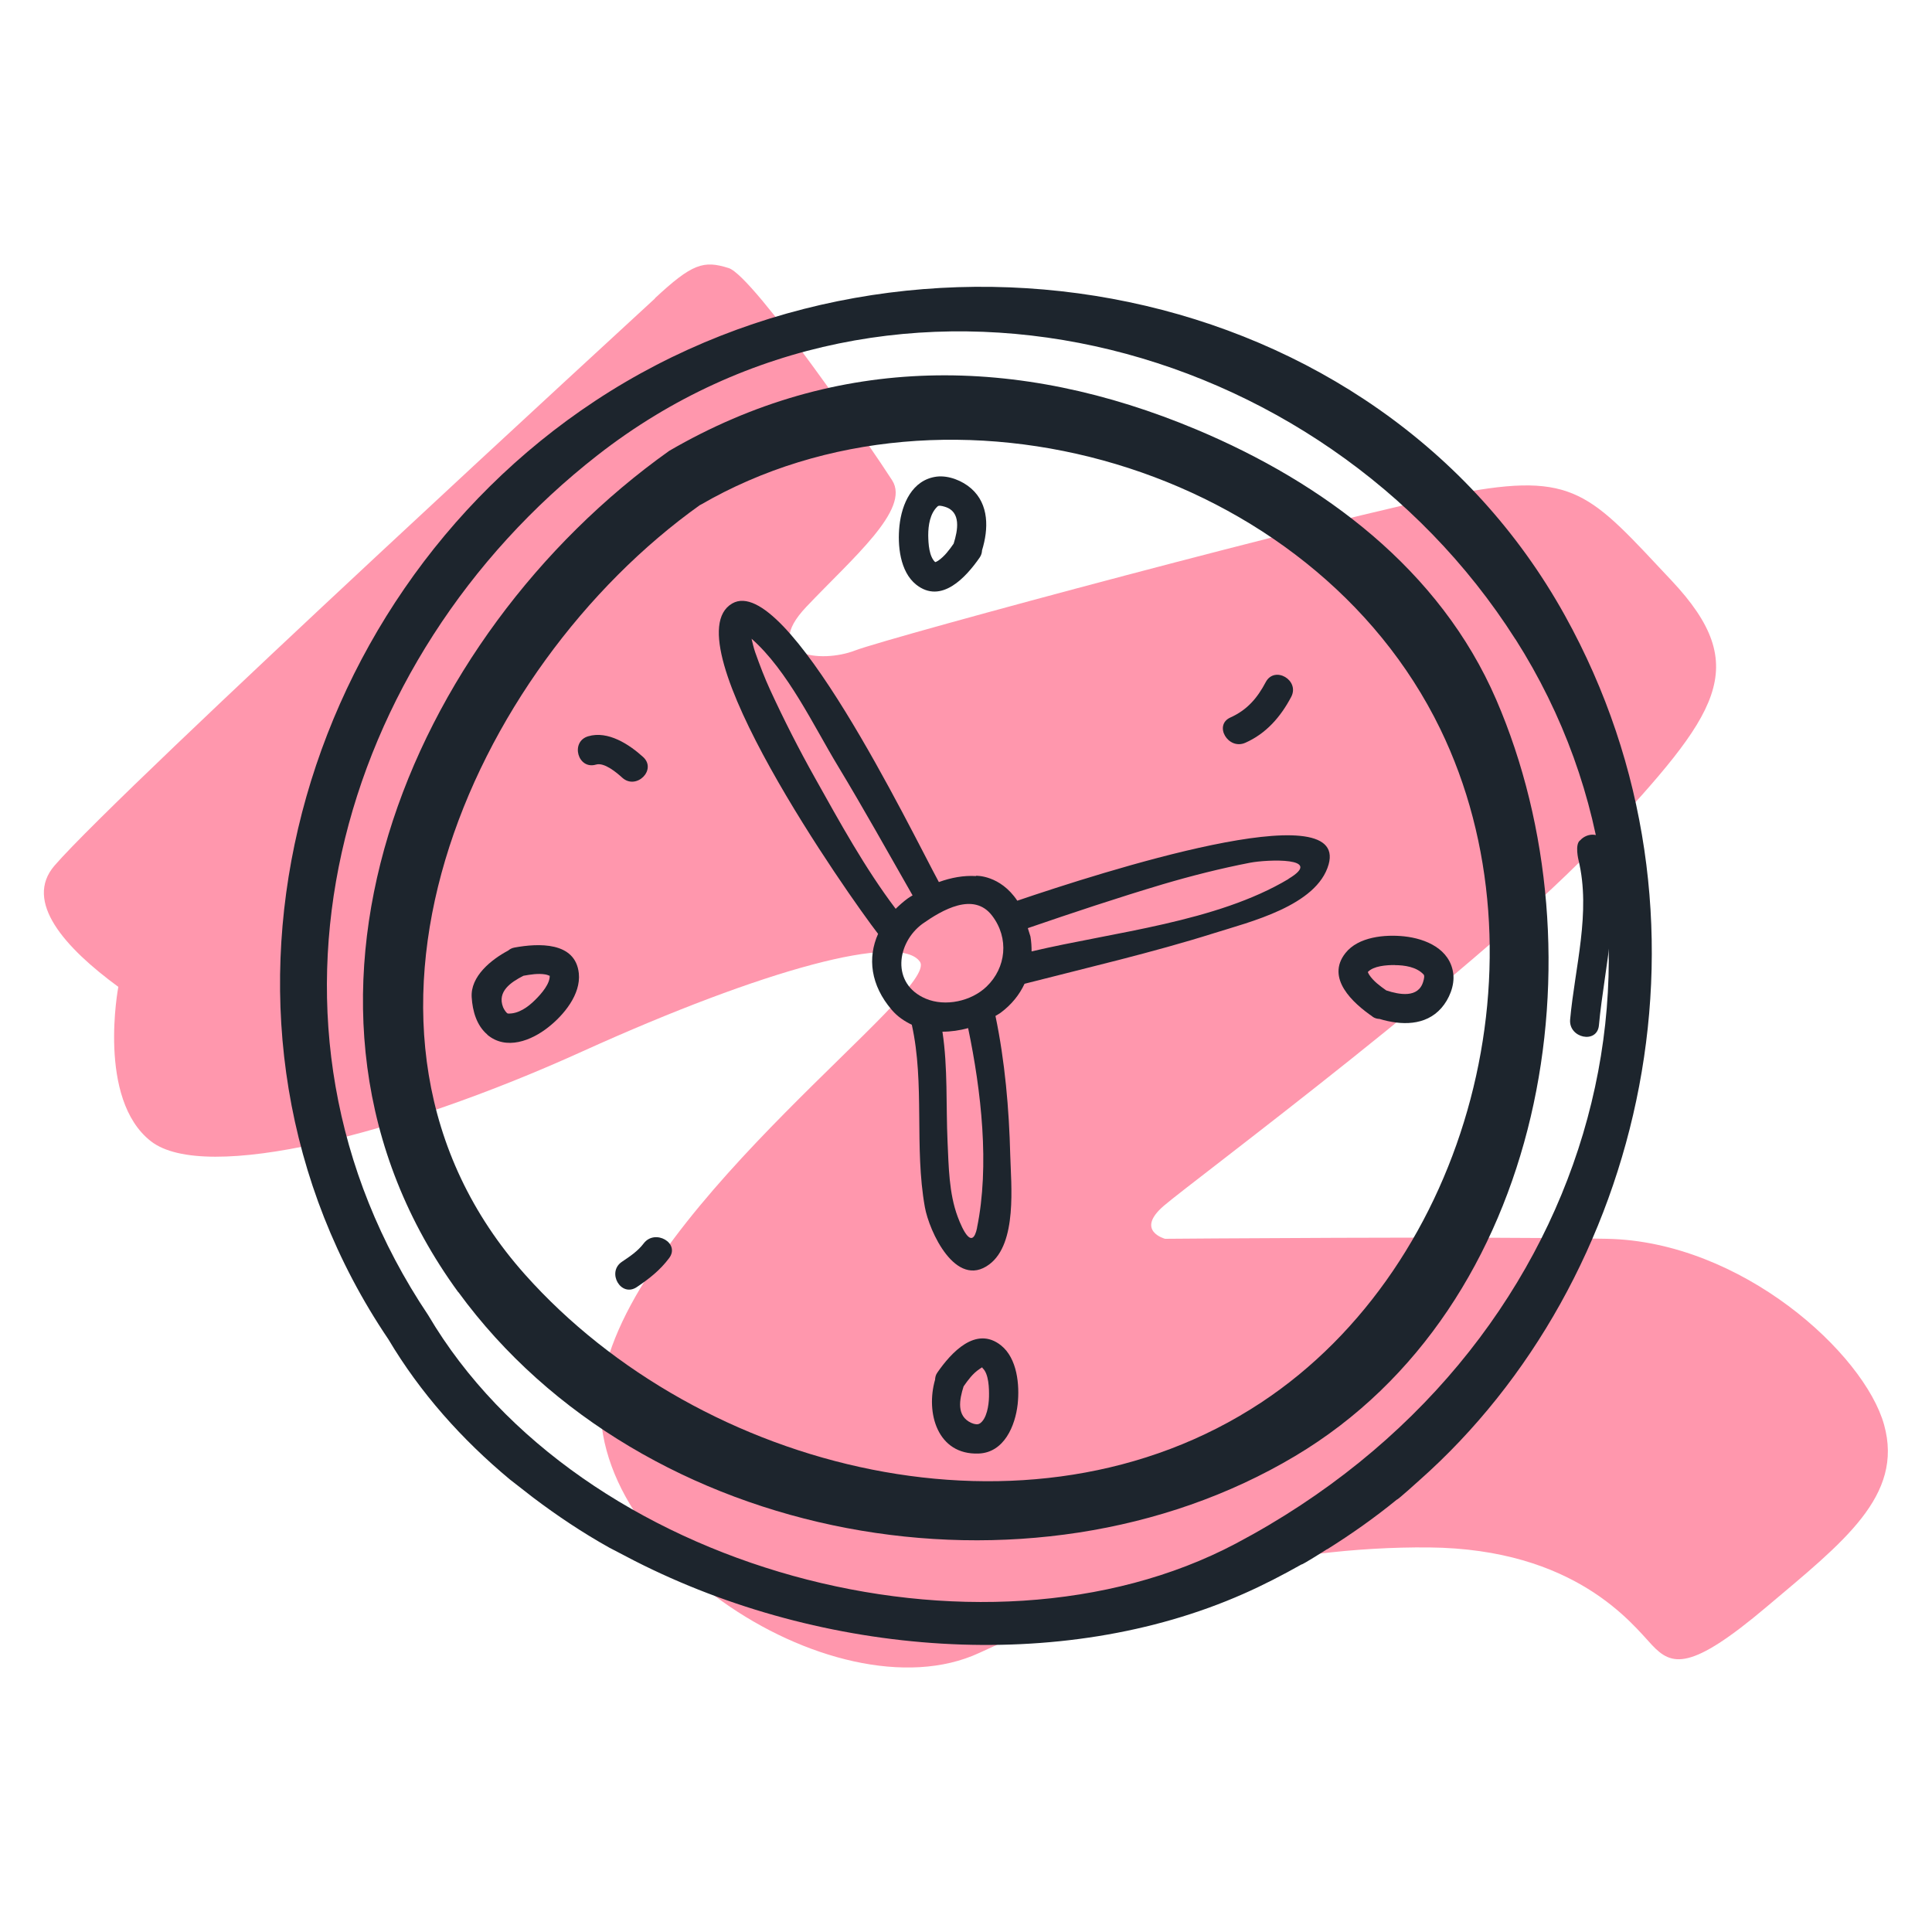
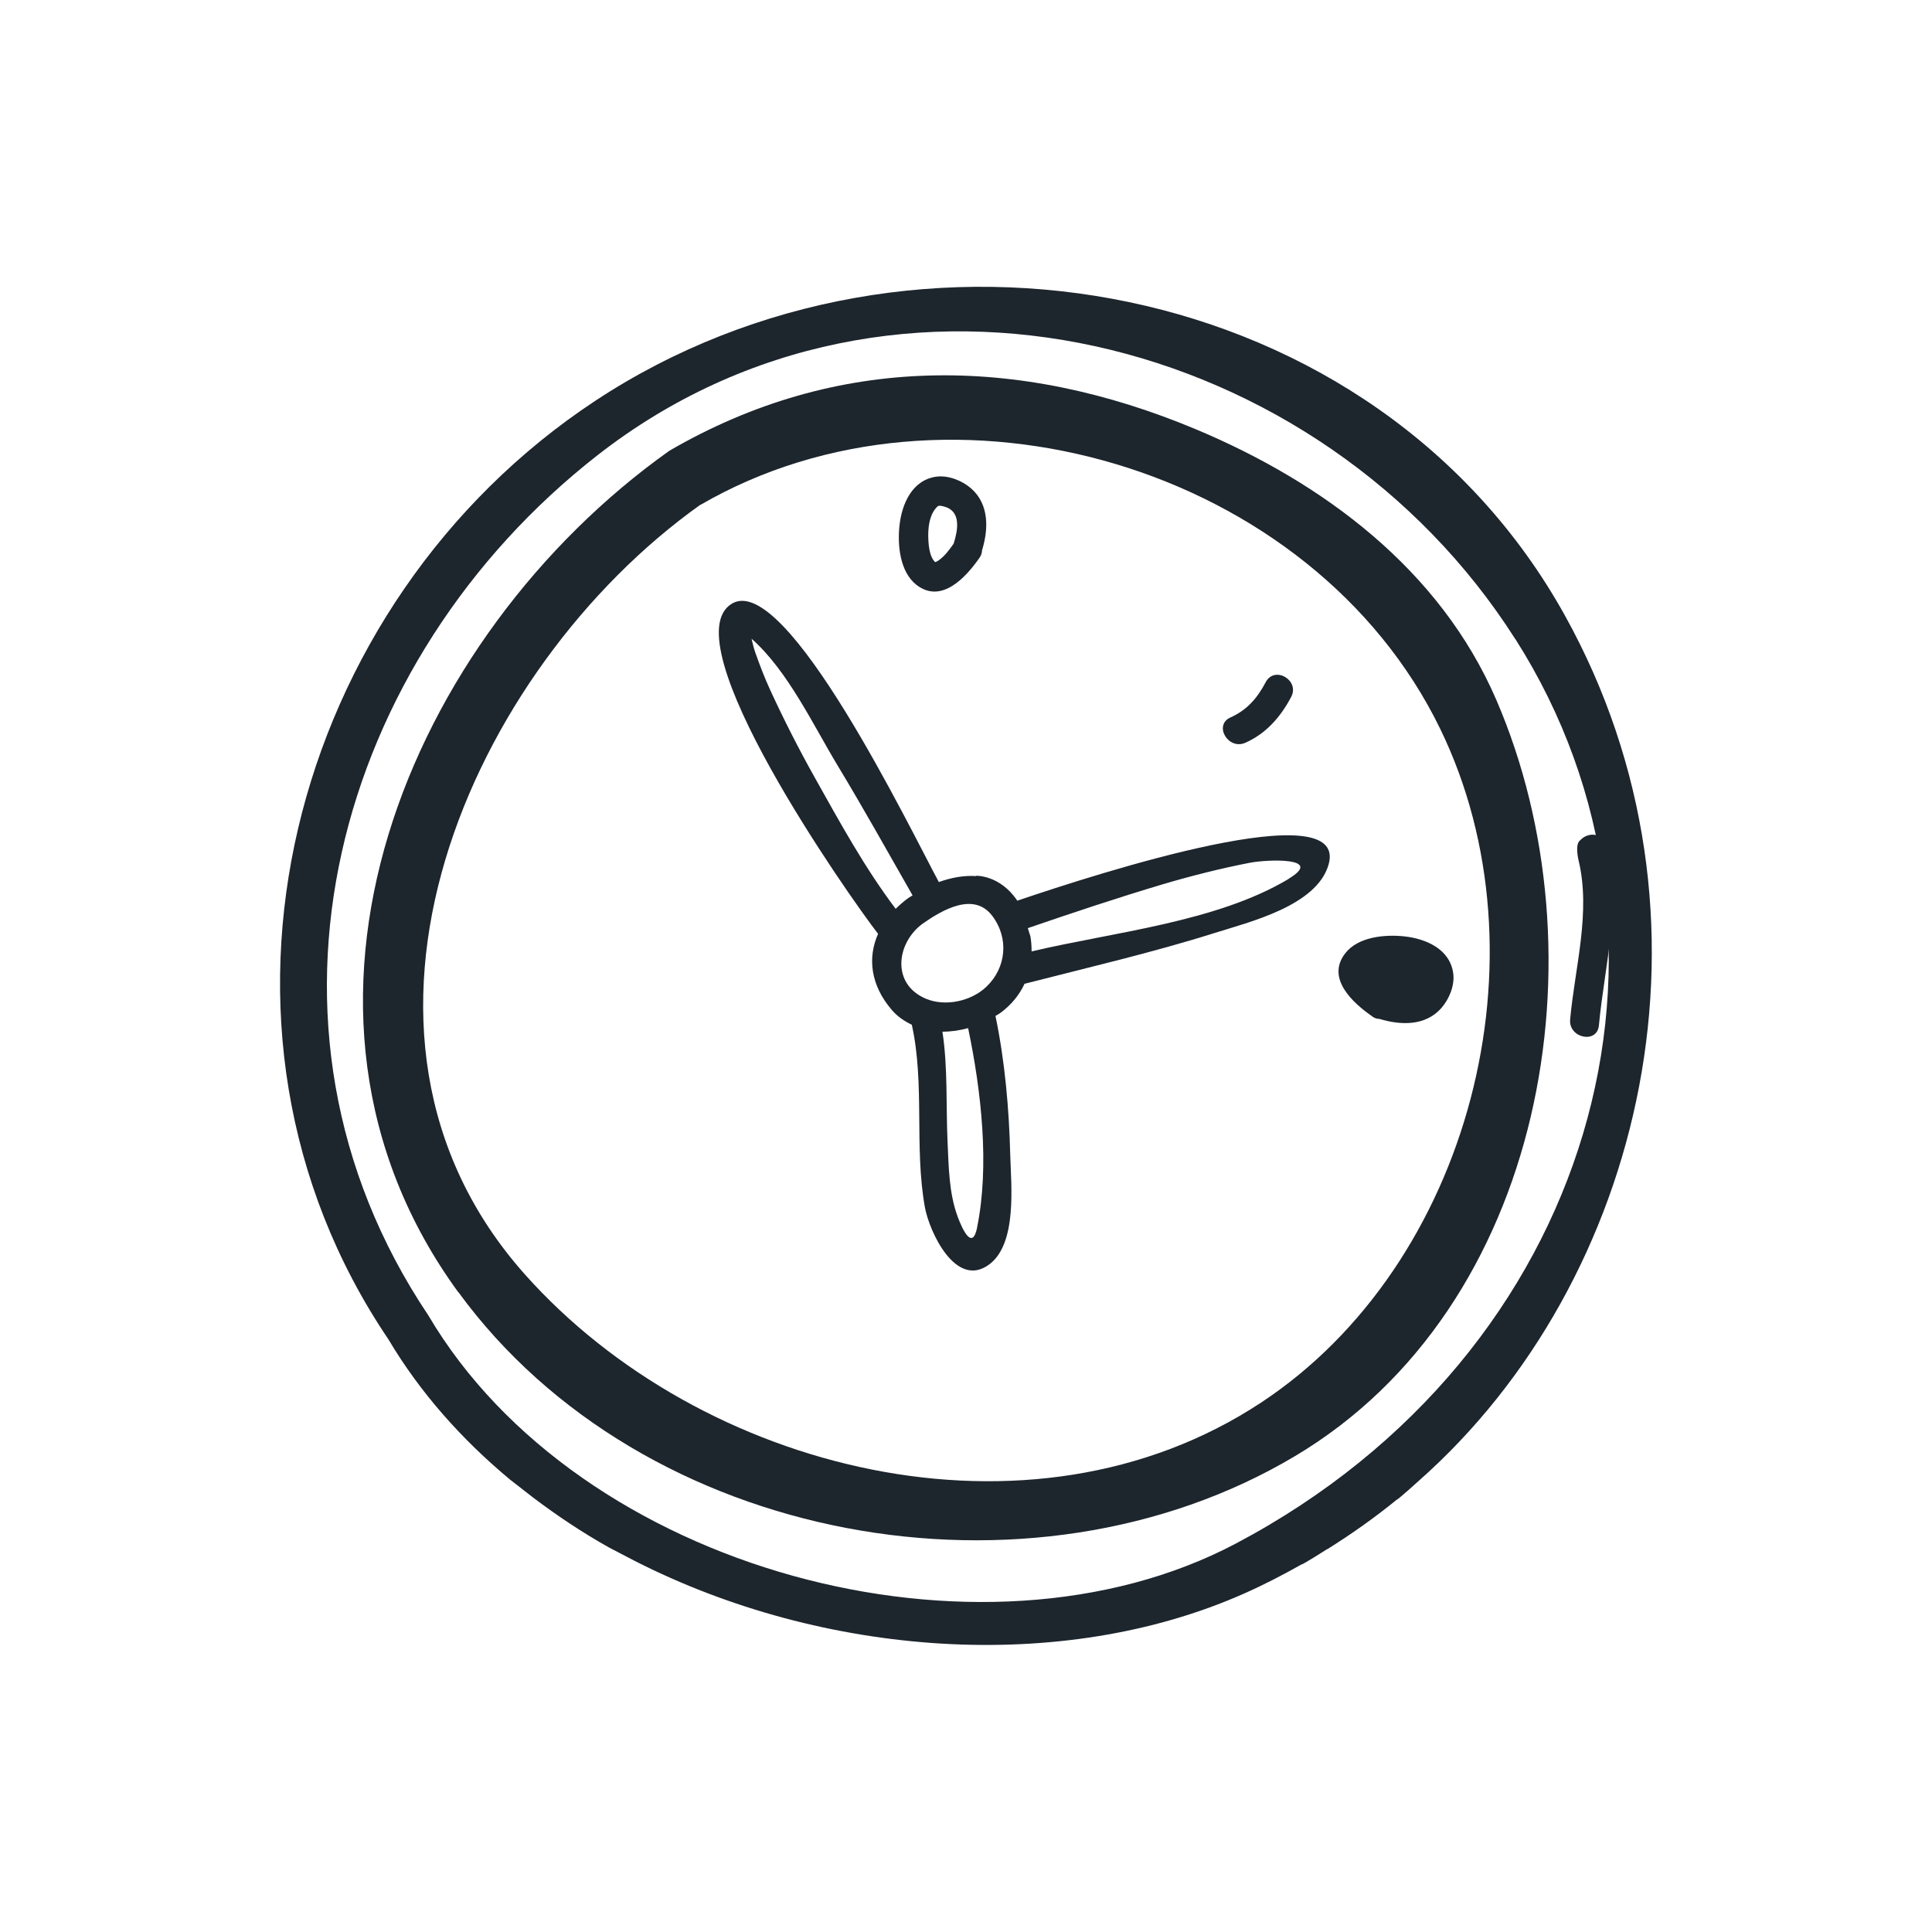
<svg xmlns="http://www.w3.org/2000/svg" id="Layer_1" data-name="Layer 1" viewBox="0 0 200 200">
  <defs>
    <style>
      .cls-1 {
        fill: #ff97ad;
      }

      .cls-1, .cls-2 {
        stroke-width: 0px;
      }

      .cls-2 {
        fill: #1d252d;
      }
    </style>
  </defs>
-   <path class="cls-1" d="M67.81,30.89c-1.2,1.12-55.19,50.66-62.16,58.71-3.22,3.72,1.06,8.5,6.6,12.56,0,0-2.23,11.61,3.37,15.98,5.6,4.37,25.67-.68,44.65-9.29,18.98-8.6,32.91-12.29,34.96-9.29,2.05,3-28.4,24.58-32.64,42.33-4.23,17.75,23.76,36.19,38.78,29.22,15.02-6.96,31.41-11.06,46.56-10.92,15.16.14,21.03,7.92,23.08,10.1s3.96,2.73,11.88-3.96,14.2-11.47,12.15-18.84-14.75-18.98-28.68-19.25c-13.93-.27-45.75,0-45.75,0,0,0-3.14-.82-.14-3.41s33.59-25.26,45.47-38.1c11.88-12.84,15.57-17.61,7.1-26.63-8.47-9.01-9.97-11.33-22.12-9.01-12.15,2.32-58.85,14.88-62.41,16.25-3.55,1.37-9.83.55-5.05-4.51,4.78-5.05,10.81-10.1,8.9-13.1-1.91-3-14.34-21.17-16.93-21.98-2.59-.82-3.77-.48-7.65,3.14Z" />
  <g>
    <path class="cls-2" d="M137.39,160.38c2.51-1.57,4.93-3.28,7.21-5.14.06.06,2.31-1.98,2.31-1.98,23.3-20.62,32.4-58.36,15.08-89.56-19.49-35.1-67.38-43.98-100.38-22.2-31.58,20.84-43.28,64.79-21.4,97.15,3.28,5.52,7.59,10.36,12.58,14.51l2.39,1.86c2.5,1.89,5.12,3.64,7.89,5.19l2.63,1.37c19.57,9.97,44.2,11.74,63.03,3.41,2.06-.91,4.05-1.94,6-3.04.06.07,2.65-1.58,2.65-1.58ZM156.88,66.17c19.97,31.4,8.34,73.91-28.95,93.62-26.37,13.94-67.99,2.85-83.6-23.64-20.21-30.14-9.51-67.92,17.53-89.03,30.68-23.95,74.95-12.49,95.01,19.05Z" />
    <path class="cls-2" d="M47.45,133.76c19.1,26.17,59.23,33.3,86.62,16.97,25.95-15.46,32.15-52.09,20.81-78.32-5.82-13.45-17.87-22.42-31.01-27.94-18.48-7.76-37.24-7.89-54.59,2.2-27,19.2-43.25,57.75-21.84,87.1ZM72.5,52.27c25.81-15,63.37-4,76.59,23.18,11.42,23.5,3.12,55.46-18.55,69.75-23.95,15.79-58.04,7.11-76.19-13.26-22.41-25.14-5.66-62.74,18.14-79.68Z" />
-     <path class="cls-2" d="M50.44,107.11c1.95,1.65,4.57.62,6.33-.78,1.59-1.25,3.37-3.39,3.15-5.56-.34-3.32-4.22-3.13-6.66-2.68-.28.05-.49.17-.65.31-1.75.93-3.93,2.67-3.78,4.85.09,1.41.5,2.9,1.62,3.85ZM54.19,101.01c.73-.13,1.51-.26,2.24-.14.45.08.49.23.47.07.09.85-.85,1.93-1.5,2.57-.73.73-1.73,1.46-2.81,1.41-.15,0-.42-.43-.51-.65-.64-1.63.81-2.6,2.11-3.26Z" />
    <path class="cls-2" d="M101.42,57.71c.17-.25.23-.5.24-.74.68-2.21.74-4.76-1.12-6.4-.92-.81-2.34-1.38-3.58-1.23-2.53.33-3.61,2.82-3.85,5.1-.21,1.98.04,4.73,1.73,6.08,2.6,2.06,5.16-.76,6.58-2.81ZM97.06,52.42c.12-.12.42-.06.75.04,1.72.51,1.34,2.46.91,3.82-.45.65-.95,1.32-1.61,1.77-.17.11-.26.13-.3.14-.63-.58-.71-1.9-.72-2.78,0-1.02.18-2.26.97-2.99Z" />
-     <path class="cls-2" d="M142.07,105.24c.26.18.5.23.74.24,2.21.67,4.76.74,6.4-1.13.81-.92,1.39-2.33,1.23-3.57-.33-2.53-2.82-3.61-5.09-3.85-1.98-.21-4.74.04-6.07,1.73-2.06,2.6.76,5.17,2.81,6.58ZM144.37,99.91c1.02,0,2.27.18,3,.97.11.12.06.41-.04.74-.51,1.73-2.47,1.35-3.82.91-.65-.46-1.33-.95-1.77-1.62-.11-.17-.13-.26-.14-.29.59-.63,1.9-.72,2.78-.72Z" />
-     <path class="cls-2" d="M97.04,142.08c-.18.25-.23.5-.24.74-.99,3.42.23,7.81,4.51,7.65,2.64-.1,3.79-2.87,4.04-5.12.21-1.98-.04-4.73-1.73-6.08-2.6-2.06-5.16.76-6.58,2.81ZM101.42,147.36c-.2.13-.5.1-.87-.06-1.56-.71-1.24-2.4-.8-3.78.45-.65.95-1.33,1.62-1.78.42-.28.26-.2.36-.1.63.59.67,2.08.65,2.98-.02.86-.23,2.26-.95,2.74Z" />
-     <path class="cls-2" d="M61.7,79.15c.86-.26,2.16.85,2.72,1.36,1.45,1.31,3.61-.83,2.15-2.15-1.43-1.3-3.64-2.75-5.68-2.14-1.88.55-1.08,3.49.81,2.93Z" />
+     <path class="cls-2" d="M142.07,105.24c.26.18.5.23.74.24,2.21.67,4.76.74,6.4-1.13.81-.92,1.39-2.33,1.23-3.57-.33-2.53-2.82-3.61-5.09-3.85-1.98-.21-4.74.04-6.07,1.73-2.06,2.6.76,5.17,2.81,6.58ZM144.37,99.91Z" />
    <path class="cls-2" d="M128.92,76.89c2.16-.96,3.65-2.68,4.74-4.74.92-1.73-1.71-3.27-2.63-1.54-.87,1.65-1.92,2.88-3.65,3.66-1.78.79-.24,3.41,1.54,2.62Z" />
-     <path class="cls-2" d="M64.38,130.62c-1.61,1.08-.1,3.72,1.54,2.62,1.29-.87,2.4-1.74,3.34-2.99,1.19-1.56-1.45-3.07-2.62-1.54-.61.81-1.43,1.35-2.26,1.91Z" />
    <path class="cls-2" d="M163.58,86.99c.7-.8,2.2-.89,2.58.43,1.78,6.17-.07,12.51-.64,18.72-.18,1.96-3.15,1.33-2.98-.6.49-5.41,2.17-11.09.87-16.49,0,0-.41-1.64.16-2.06Z" />
    <path class="cls-2" d="M105.31,93.24c-1.78-2.67-4.26-2.58-4.26-2.58-.01.01-.02.02-.03.03-1.25-.08-2.56.16-3.83.62-2.94-5.42-15.78-32.08-21.39-28.84-6.56,3.79,12.1,30.33,15.09,34.19,0,0,.01,0,.01.01-1.11,2.48-.78,5.32,1.42,7.88.59.69,1.31,1.17,2.07,1.53,1.36,6.12.24,12.66,1.35,18.87.44,2.49,3.19,8.53,6.67,5.94,2.92-2.18,2.25-8.25,2.17-11.33-.12-4.76-.55-9.7-1.53-14.39.17-.11.36-.2.52-.32,1.16-.86,1.97-1.89,2.49-3.01,6.43-1.65,13.28-3.24,19.62-5.24,3.63-1.15,10.65-2.82,11.86-7.12,2.07-7.4-23.52.8-32.23,3.76ZM92.72,94.08c-3.19-4.22-5.79-8.97-8.36-13.56-1.66-2.96-3.2-5.99-4.62-9.07-.59-1.28-1.09-2.59-1.56-3.92-.16-.46-.27-.94-.38-1.41,3.76,3.31,6.44,9.05,8.93,13.16,2.67,4.42,5.18,8.93,7.74,13.41-.16.1-.33.19-.48.3-.47.34-.88.71-1.27,1.09ZM101.15,127.09c-.49,2.37-1.5.24-2.01-1.13-.91-2.44-.93-5.21-1.05-7.77-.17-3.76.04-7.64-.53-11.39.89,0,1.79-.13,2.66-.37,1.36,6.51,2.24,14.25.92,20.67ZM102.13,102.13c-1.58,1.52-4.27,2.11-6.3,1.25-3.6-1.53-3.02-5.79-.32-7.76,1.98-1.39,5.28-3.35,7.2-.82,1.77,2.33,1.45,5.38-.58,7.33ZM133.39,90.99c-7.48,4.47-18.04,5.48-26.6,7.5,0-.51-.03-1.03-.12-1.55l-.27-.86c4.63-1.59,9.28-3.14,13.97-4.54,2.98-.88,5.99-1.64,9.03-2.23,1.75-.34,7.78-.6,3.98,1.67Z" />
  </g>
</svg>